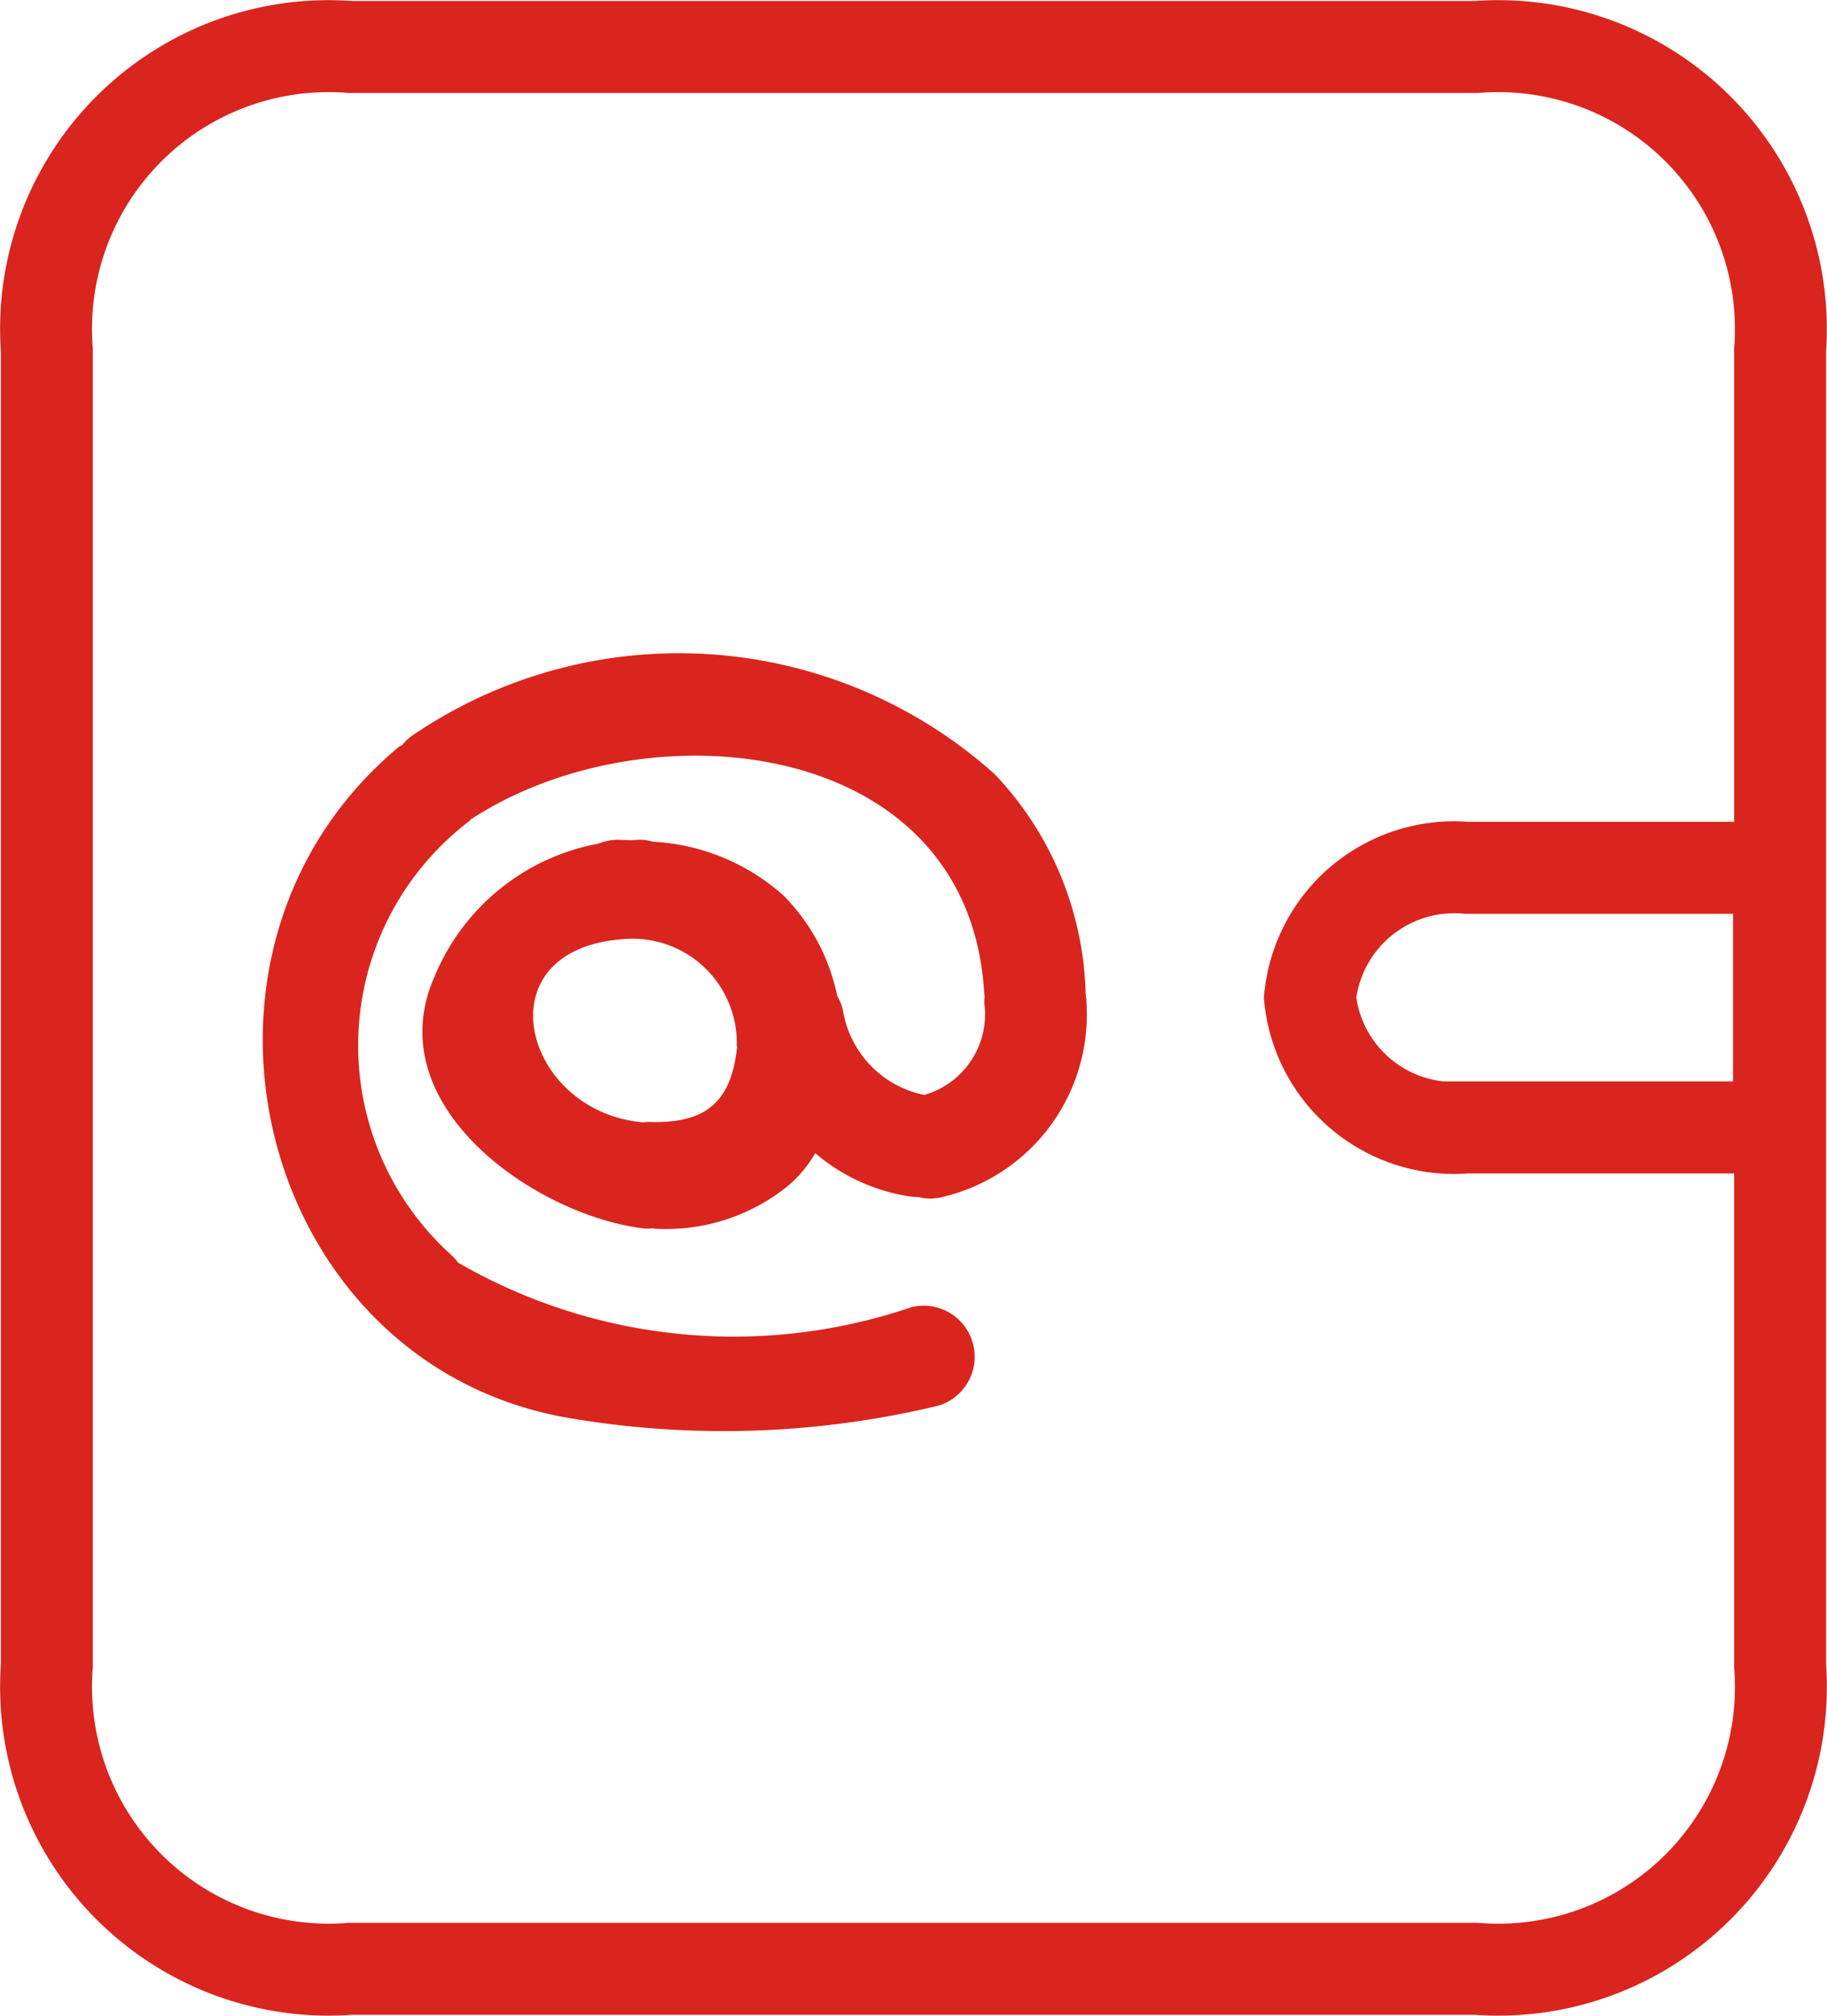
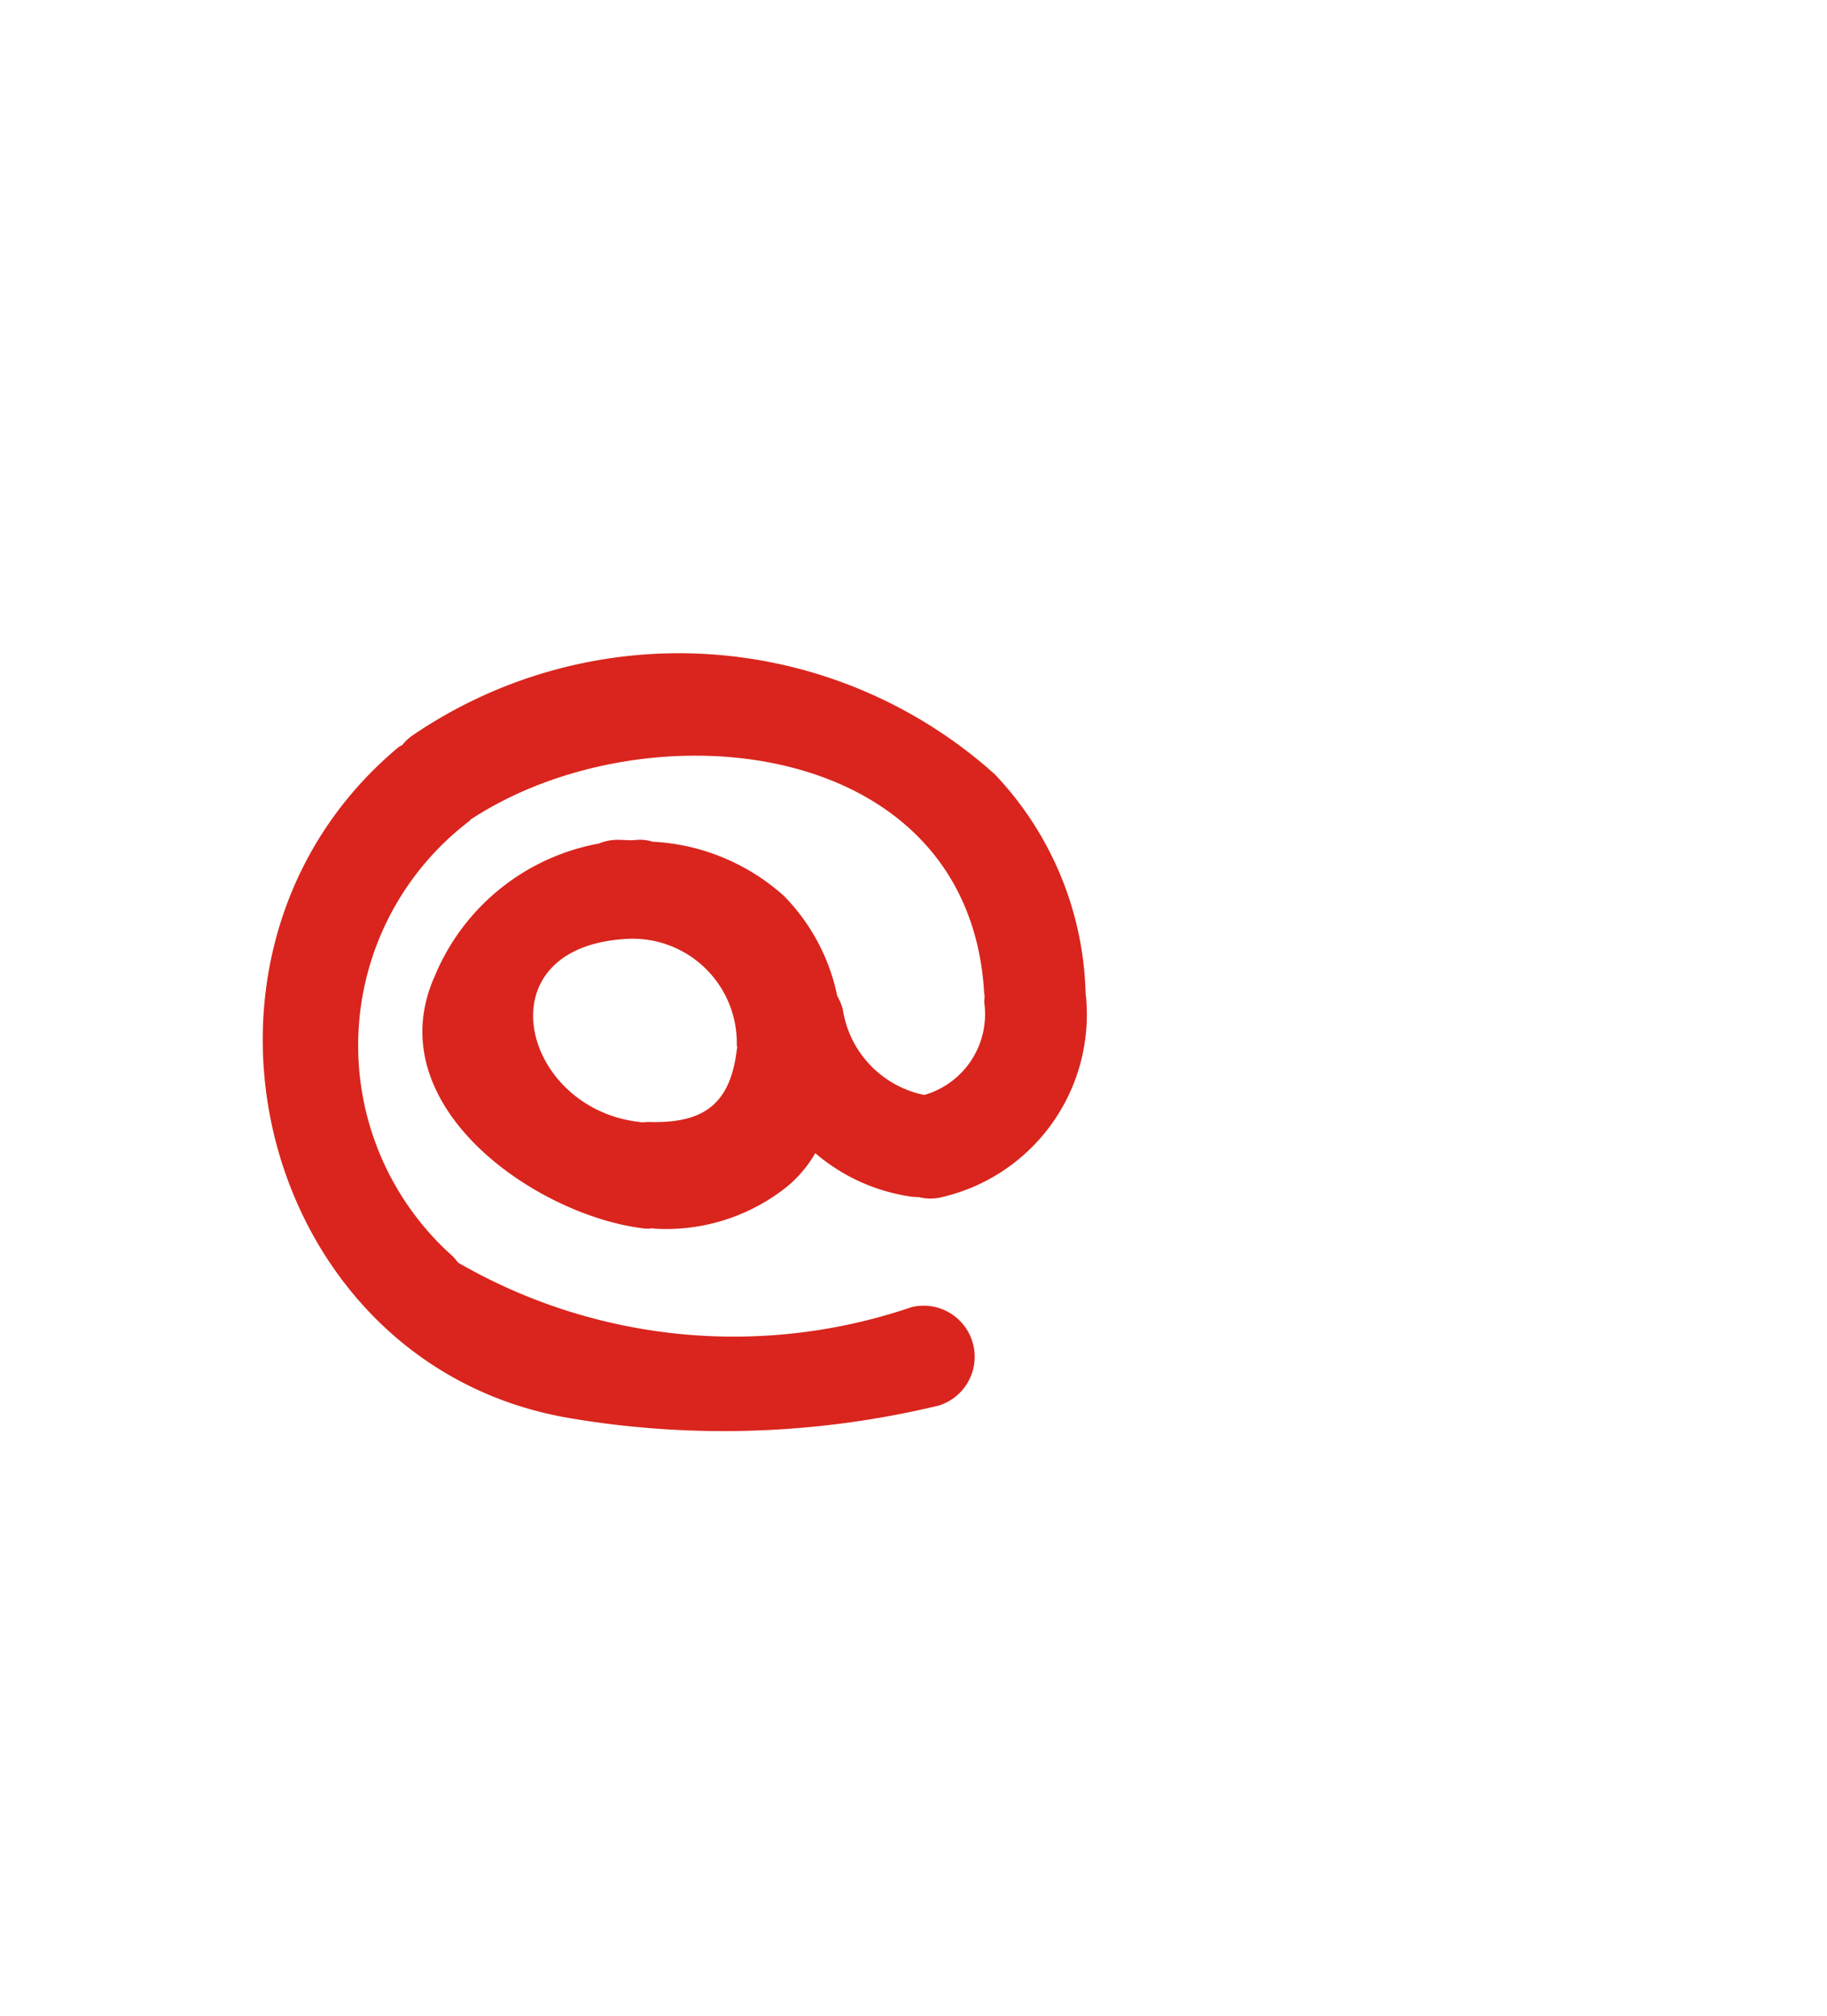
<svg xmlns="http://www.w3.org/2000/svg" width="29.816" height="32.877" viewBox="0 0 29.816 32.877">
  <g id="diarioOficial" transform="translate(-1273.248 -2320.248)">
    <g id="diarioOficial-2" data-name="diarioOficial">
      <g id="Group_21" data-name="Group 21" transform="translate(420 -420)">
-         <path id="Path_590" data-name="Path 590" d="M449.98,518.148a2.364,2.364,0,0,1,2.554-2.118h5.1v4.235h-5.1A2.364,2.364,0,0,1,449.98,518.148Z" transform="translate(424.647 2238.372)" fill="none" stroke="#d9251d" stroke-linecap="round" stroke-width="1.5" fill-rule="evenodd" />
        <g id="Group_548" data-name="Group 548" transform="translate(854 2741)">
-           <path id="Path_589" data-name="Path 589" d="M29.58,2.247H11.2A4.612,4.612,0,0,0,6.247,7.186V28.654A4.614,4.614,0,0,0,11.2,33.593H29.58a4.612,4.612,0,0,0,4.954-4.939V7.186A4.614,4.614,0,0,0,29.58,2.247Z" transform="translate(-6.235 -2.233)" fill="none" stroke="#d9251d" stroke-linecap="round" stroke-width="1.5" fill-rule="evenodd" />
-         </g>
+           </g>
      </g>
    </g>
    <path id="Path_1025" data-name="Path 1025" d="M23.921,19.707a5.382,5.382,0,0,0-1.482-3.576,7.719,7.719,0,0,0-9.512-.628.777.777,0,0,0-.16.153.246.246,0,0,0-.076.046C8.71,19.05,10.422,25.785,15.514,26.634a15.009,15.009,0,0,0,6.009-.207.833.833,0,0,0-.444-1.605,8.991,8.991,0,0,1-7.4-.727,1.02,1.02,0,0,0-.091-.107,4.6,4.6,0,0,1,.283-7.1l.007-.015c2.869-1.889,8.152-1.376,8.388,2.836l.007.038-.007.1a1.371,1.371,0,0,1-.978,1.514,1.685,1.685,0,0,1-1.329-1.391.85.85,0,0,0-.091-.222A3.268,3.268,0,0,0,19,18.117a3.47,3.47,0,0,0-2.149-.887A.642.642,0,0,0,16.6,17.2l-.091.007-.184-.007a.833.833,0,0,0-.351.061A3.6,3.6,0,0,0,13.3,19.42c-.956,2.128,1.682,3.93,3.44,4.121a.532.532,0,0,0,.115-.007l.023.007a3.158,3.158,0,0,0,2.164-.68,2.008,2.008,0,0,0,.467-.551,3.074,3.074,0,0,0,1.578.711l.115.007a.787.787,0,0,0,.4-.007,3.055,3.055,0,0,0,2.332-3.173v-.031Zm-5.692.909c-.107.918-.566,1.216-1.453,1.185l-.1.007-.038-.007c-1.911-.214-2.576-2.816-.26-2.982a1.656,1.656,0,0,1,.181-.006,1.7,1.7,0,0,1,1.669,1.733l.007.038Z" transform="translate(1267.044 2316.746)" fill="#d9251d" />
  </g>
</svg>